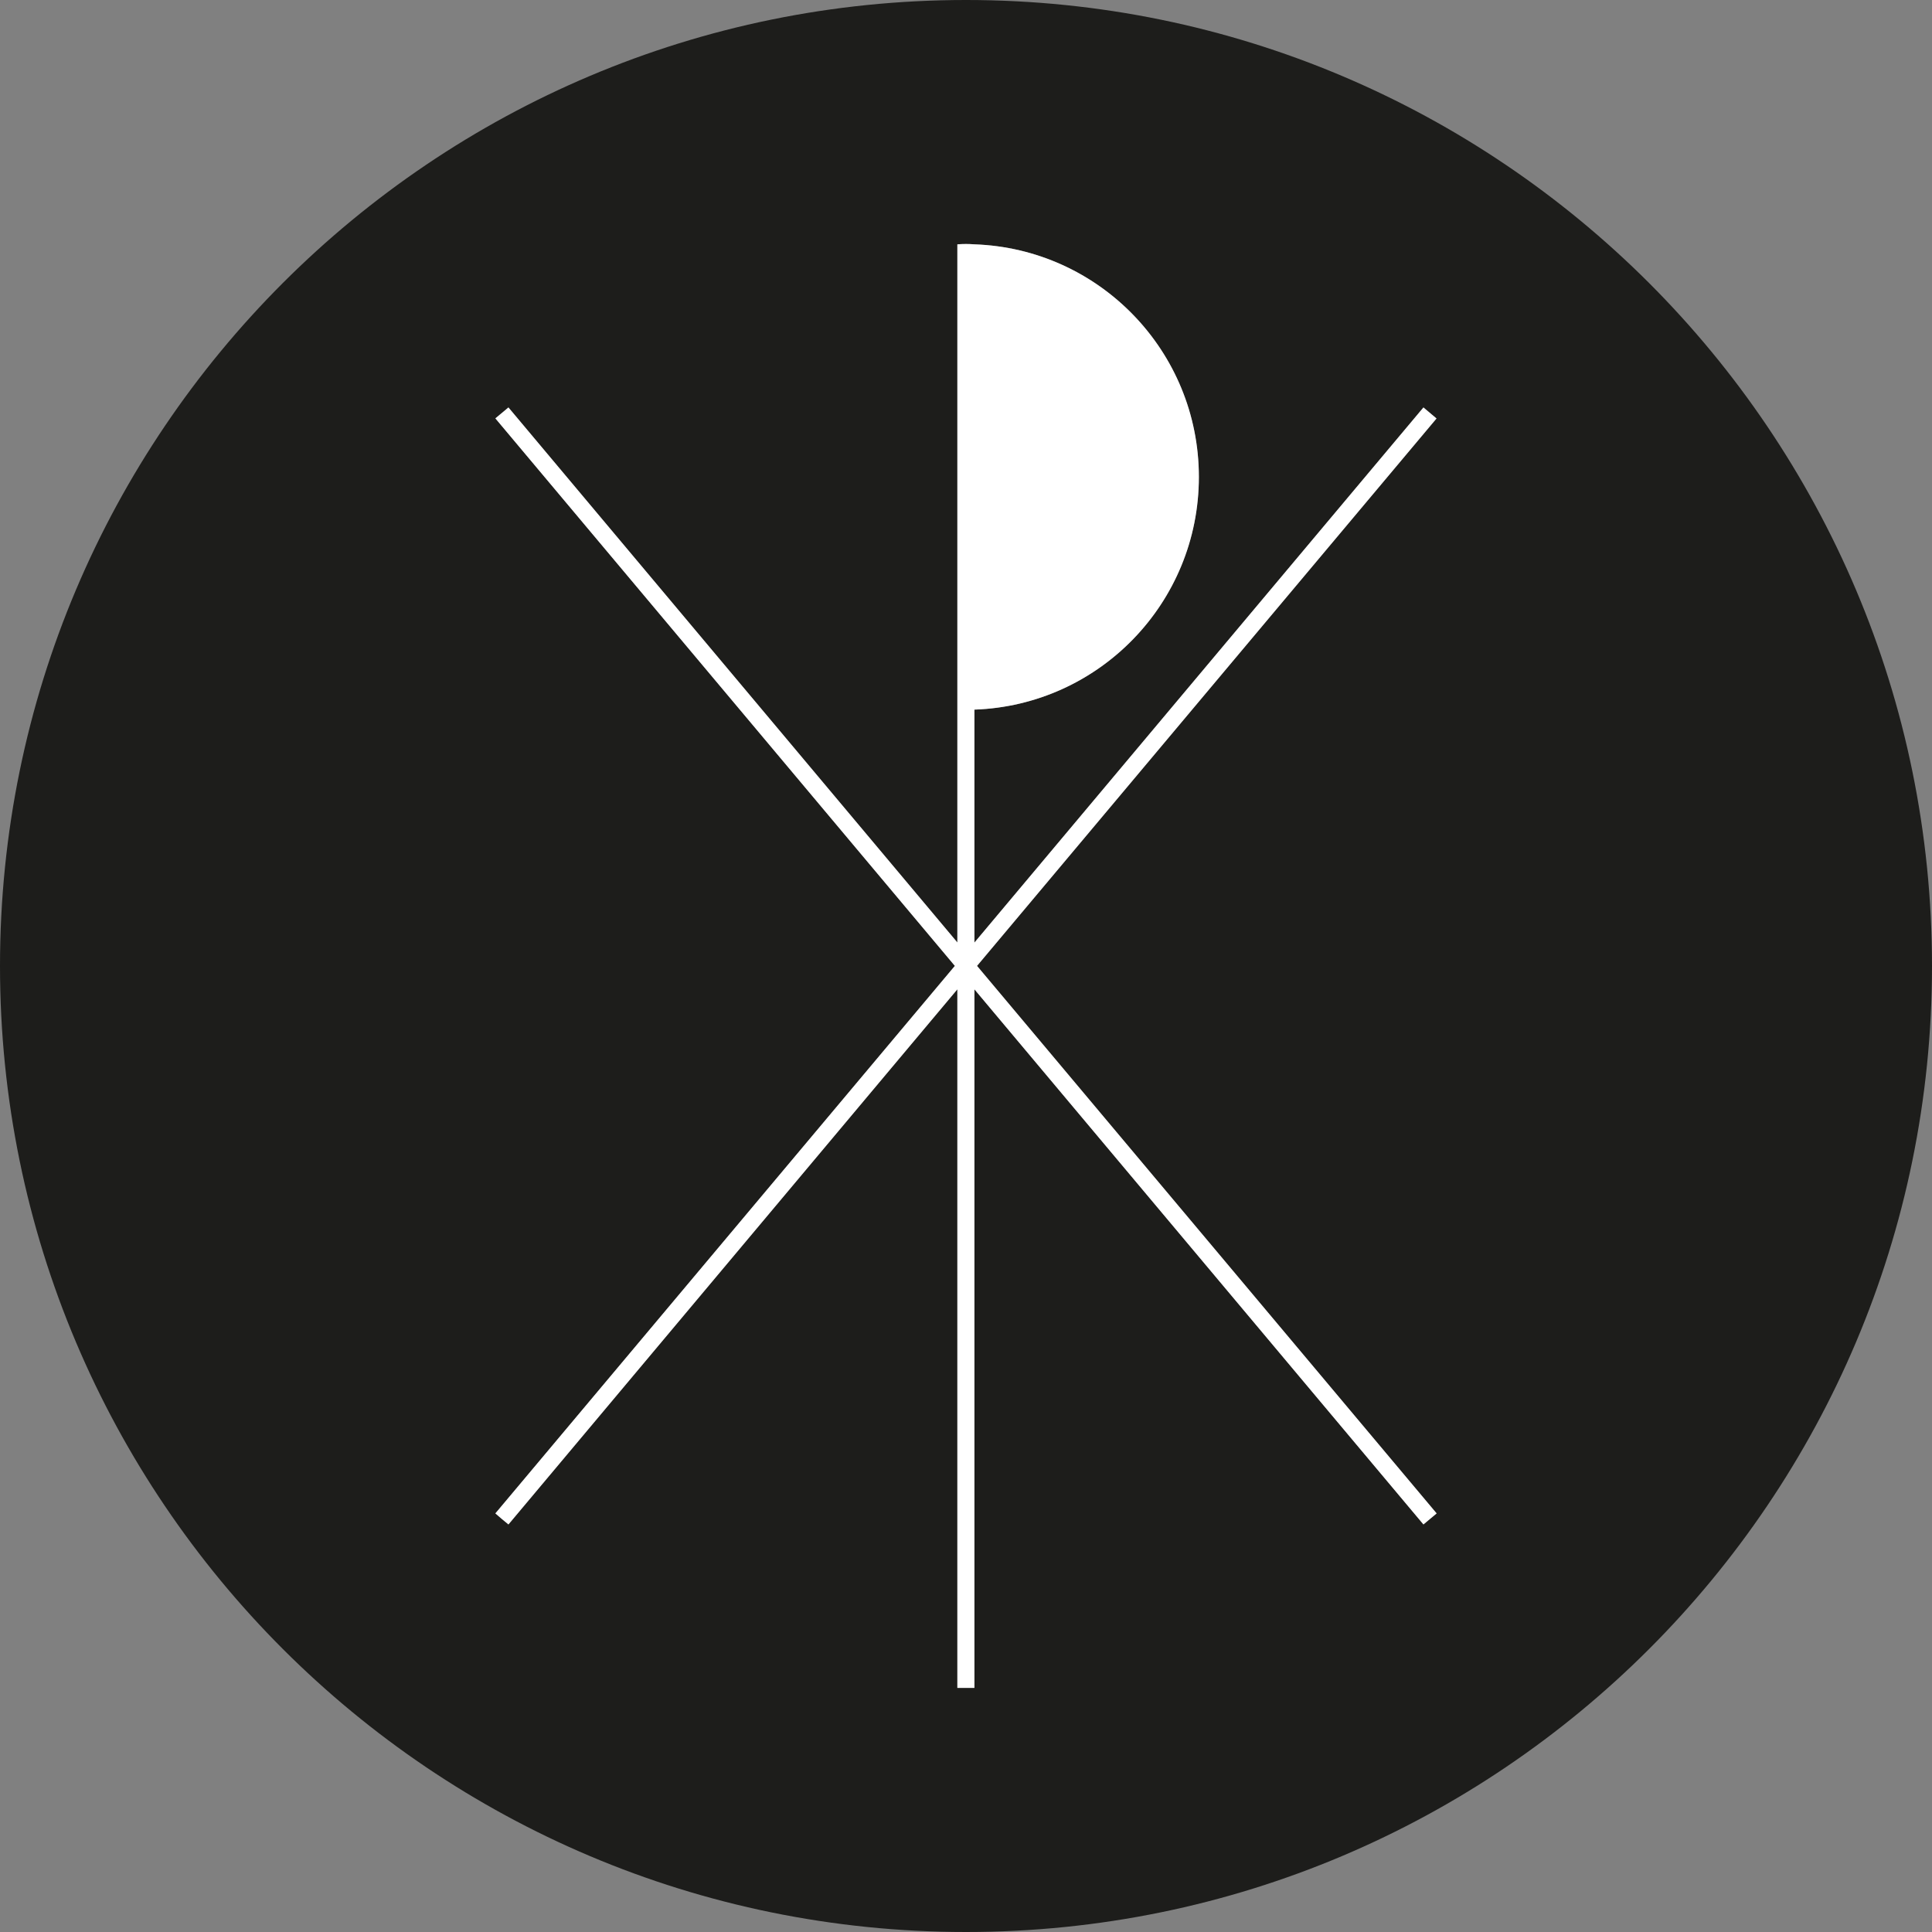
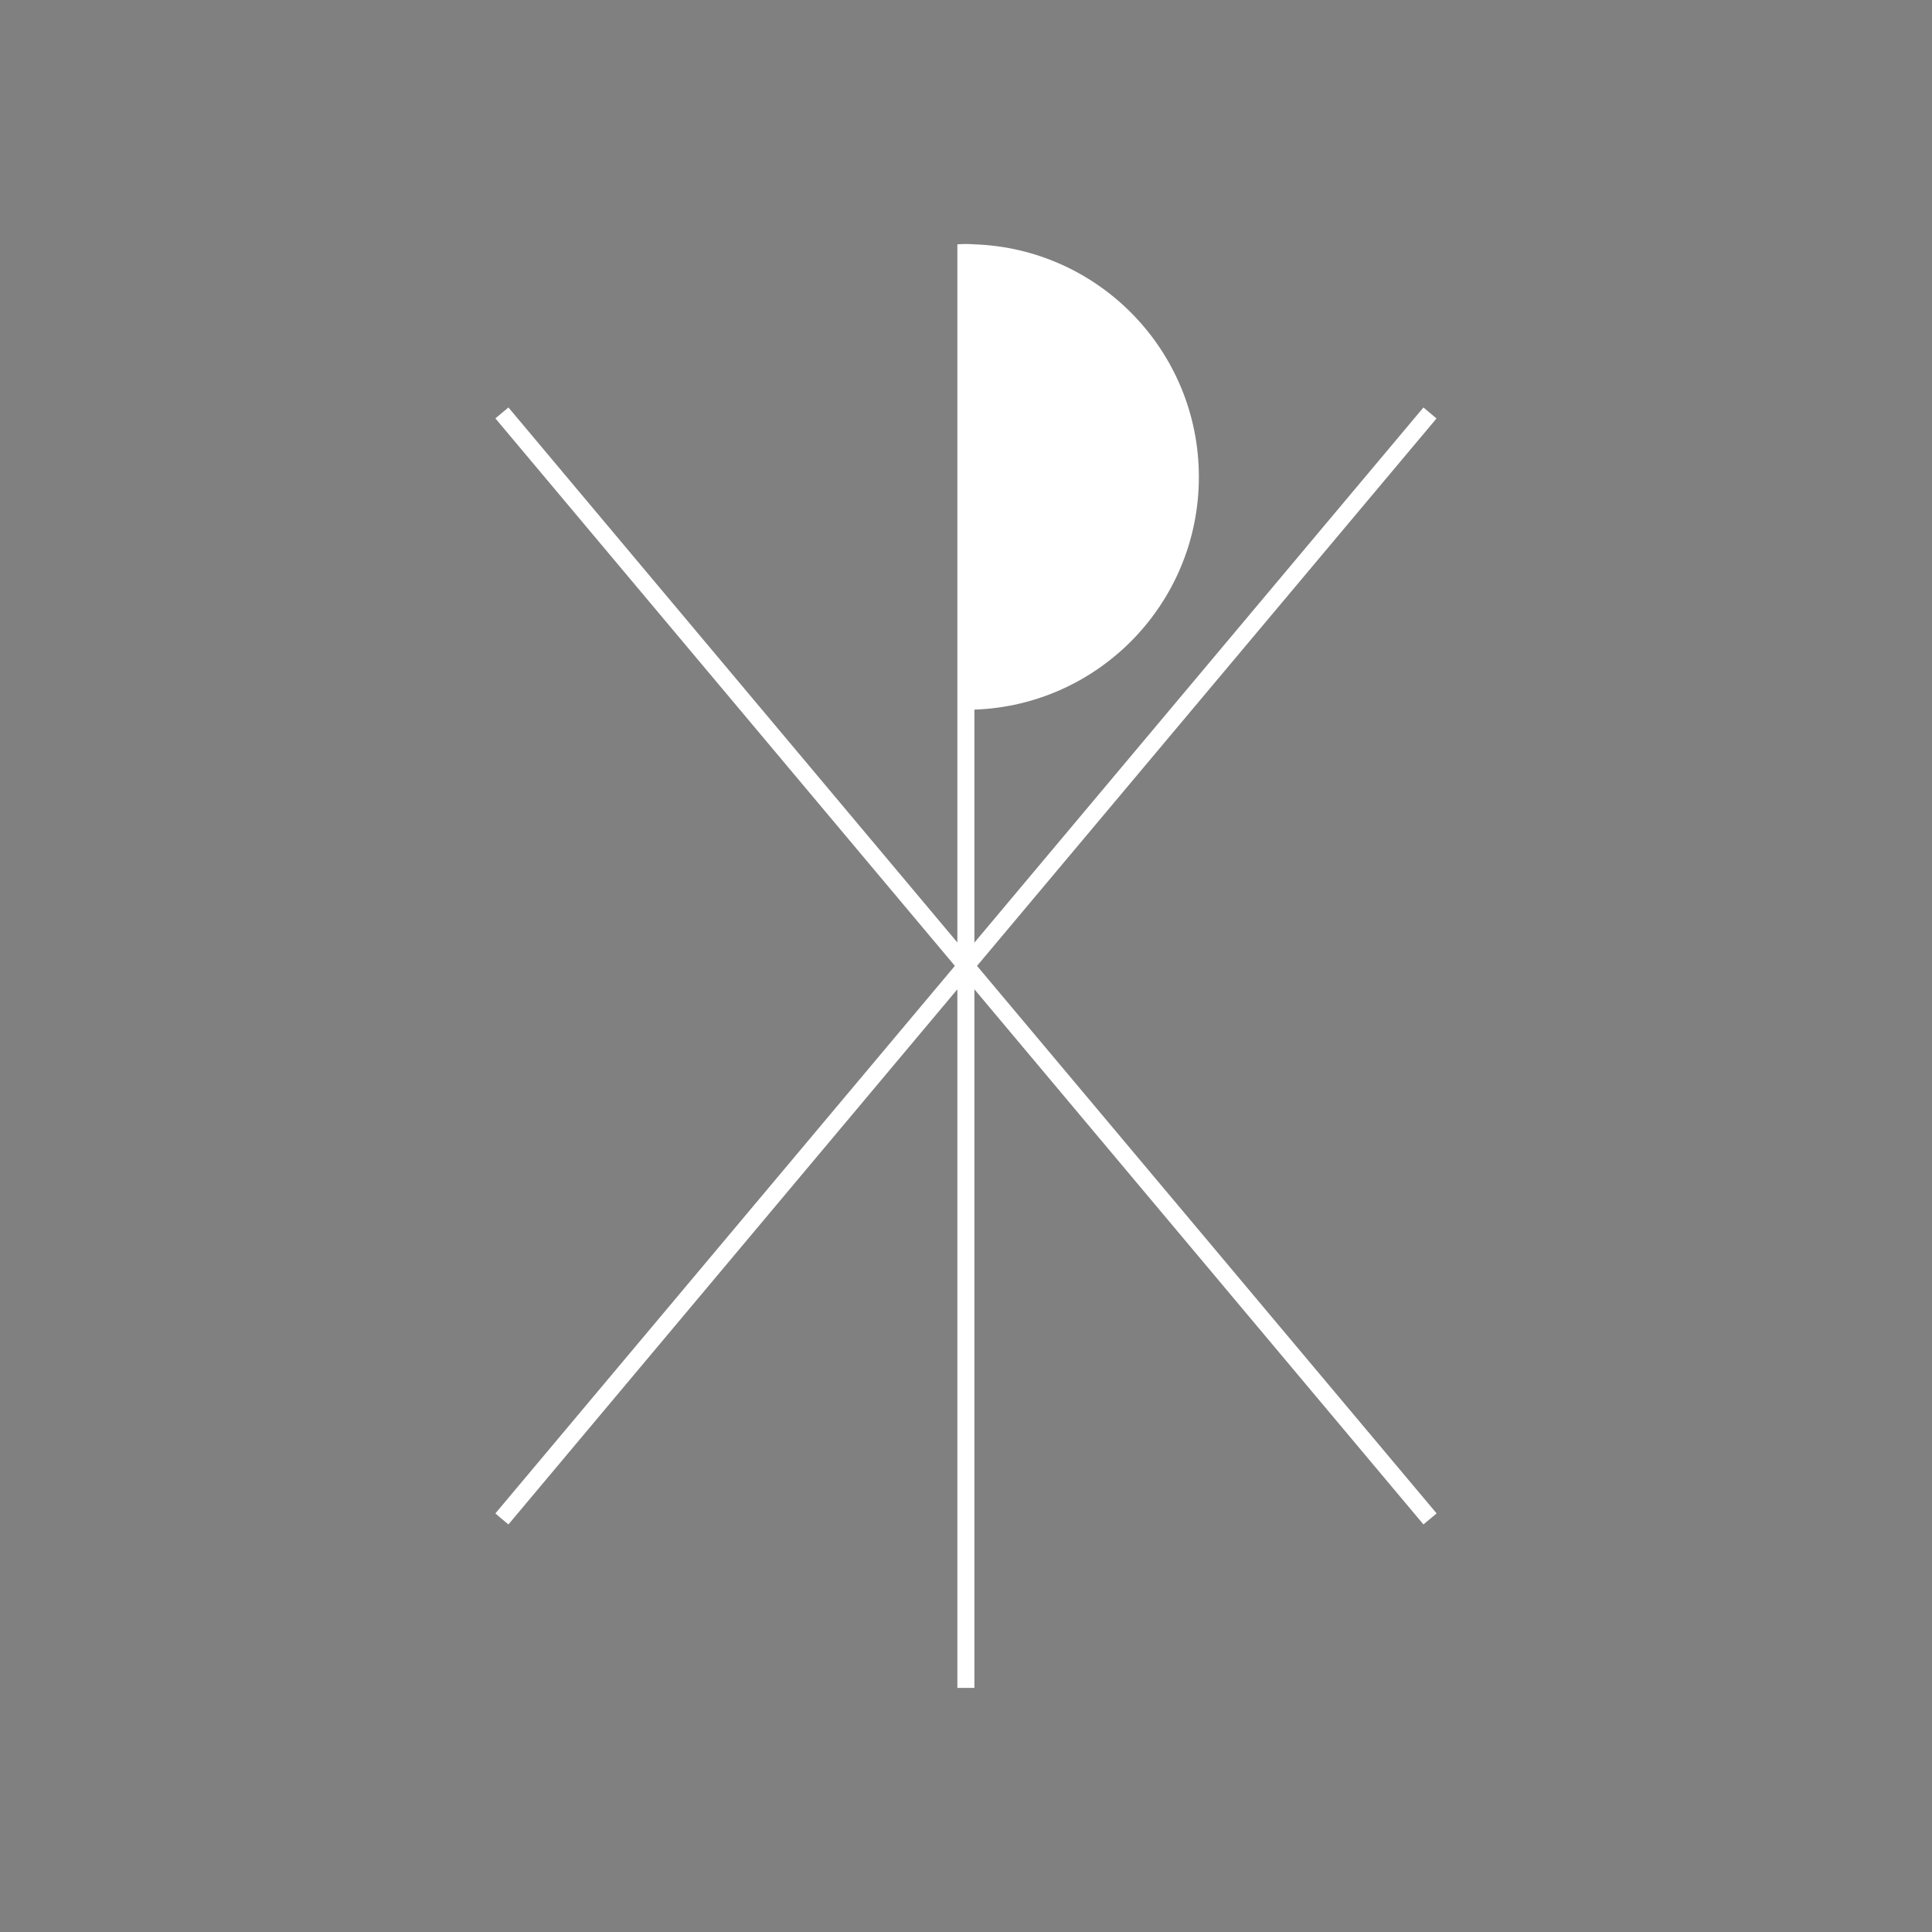
<svg xmlns="http://www.w3.org/2000/svg" id="Calque_2" data-name="Calque 2" viewBox="0 0 170.08 170.08">
  <rect x="0" y="0" width="170.08" height="170.08" fill="#808080" stroke="none" />
  <defs>
    <style>
      .cls-1 {
        fill: #1d1d1b;
      }

      .cls-1, .cls-2 {
        stroke-width: 0px;
      }

      .cls-2 {
        fill: #fff;
      }
    </style>
  </defs>
  <g id="Forme_30" data-name="Forme 30">
    <g>
-       <path class="cls-1" d="m85.04,0C38.07,0,0,38.07,0,85.04s38.07,85.04,85.04,85.04,85.04-38.08,85.04-85.04S132,0,85.04,0Zm40.27,134.2l-39.53-47.11v61.5h-1.5v-61.5l-39.52,47.11c-.39-.31-.77-.64-1.15-.97l40.45-48.2-40.45-48.2,1.15-.96,39.52,47.1V21.51c.25-.02.5-.03.76-.03.24,0,.49.01.74.03,10.98.38,19.76,9.4,19.76,20.48s-8.78,20.1-19.76,20.48v20.51l39.53-47.11,1.15.97-40.45,48.19,40.46,48.2c-.39.33-.77.65-1.16.97Z" />
      <path class="cls-2" d="m126.47,133.23c-.39.33-.77.65-1.16.97l-39.53-47.11v61.5h-1.5v-61.5l-39.52,47.11c-.39-.31-.77-.64-1.15-.97l40.45-48.2-40.45-48.2,1.15-.96,39.52,47.1V21.51c.25-.02.5-.03.76-.03.24,0,.49.01.74.03,10.98.38,19.76,9.4,19.76,20.48s-8.78,20.1-19.76,20.48v20.51l39.53-47.11,1.15.97-40.45,48.19,40.46,48.2Z" />
    </g>
  </g>
</svg>